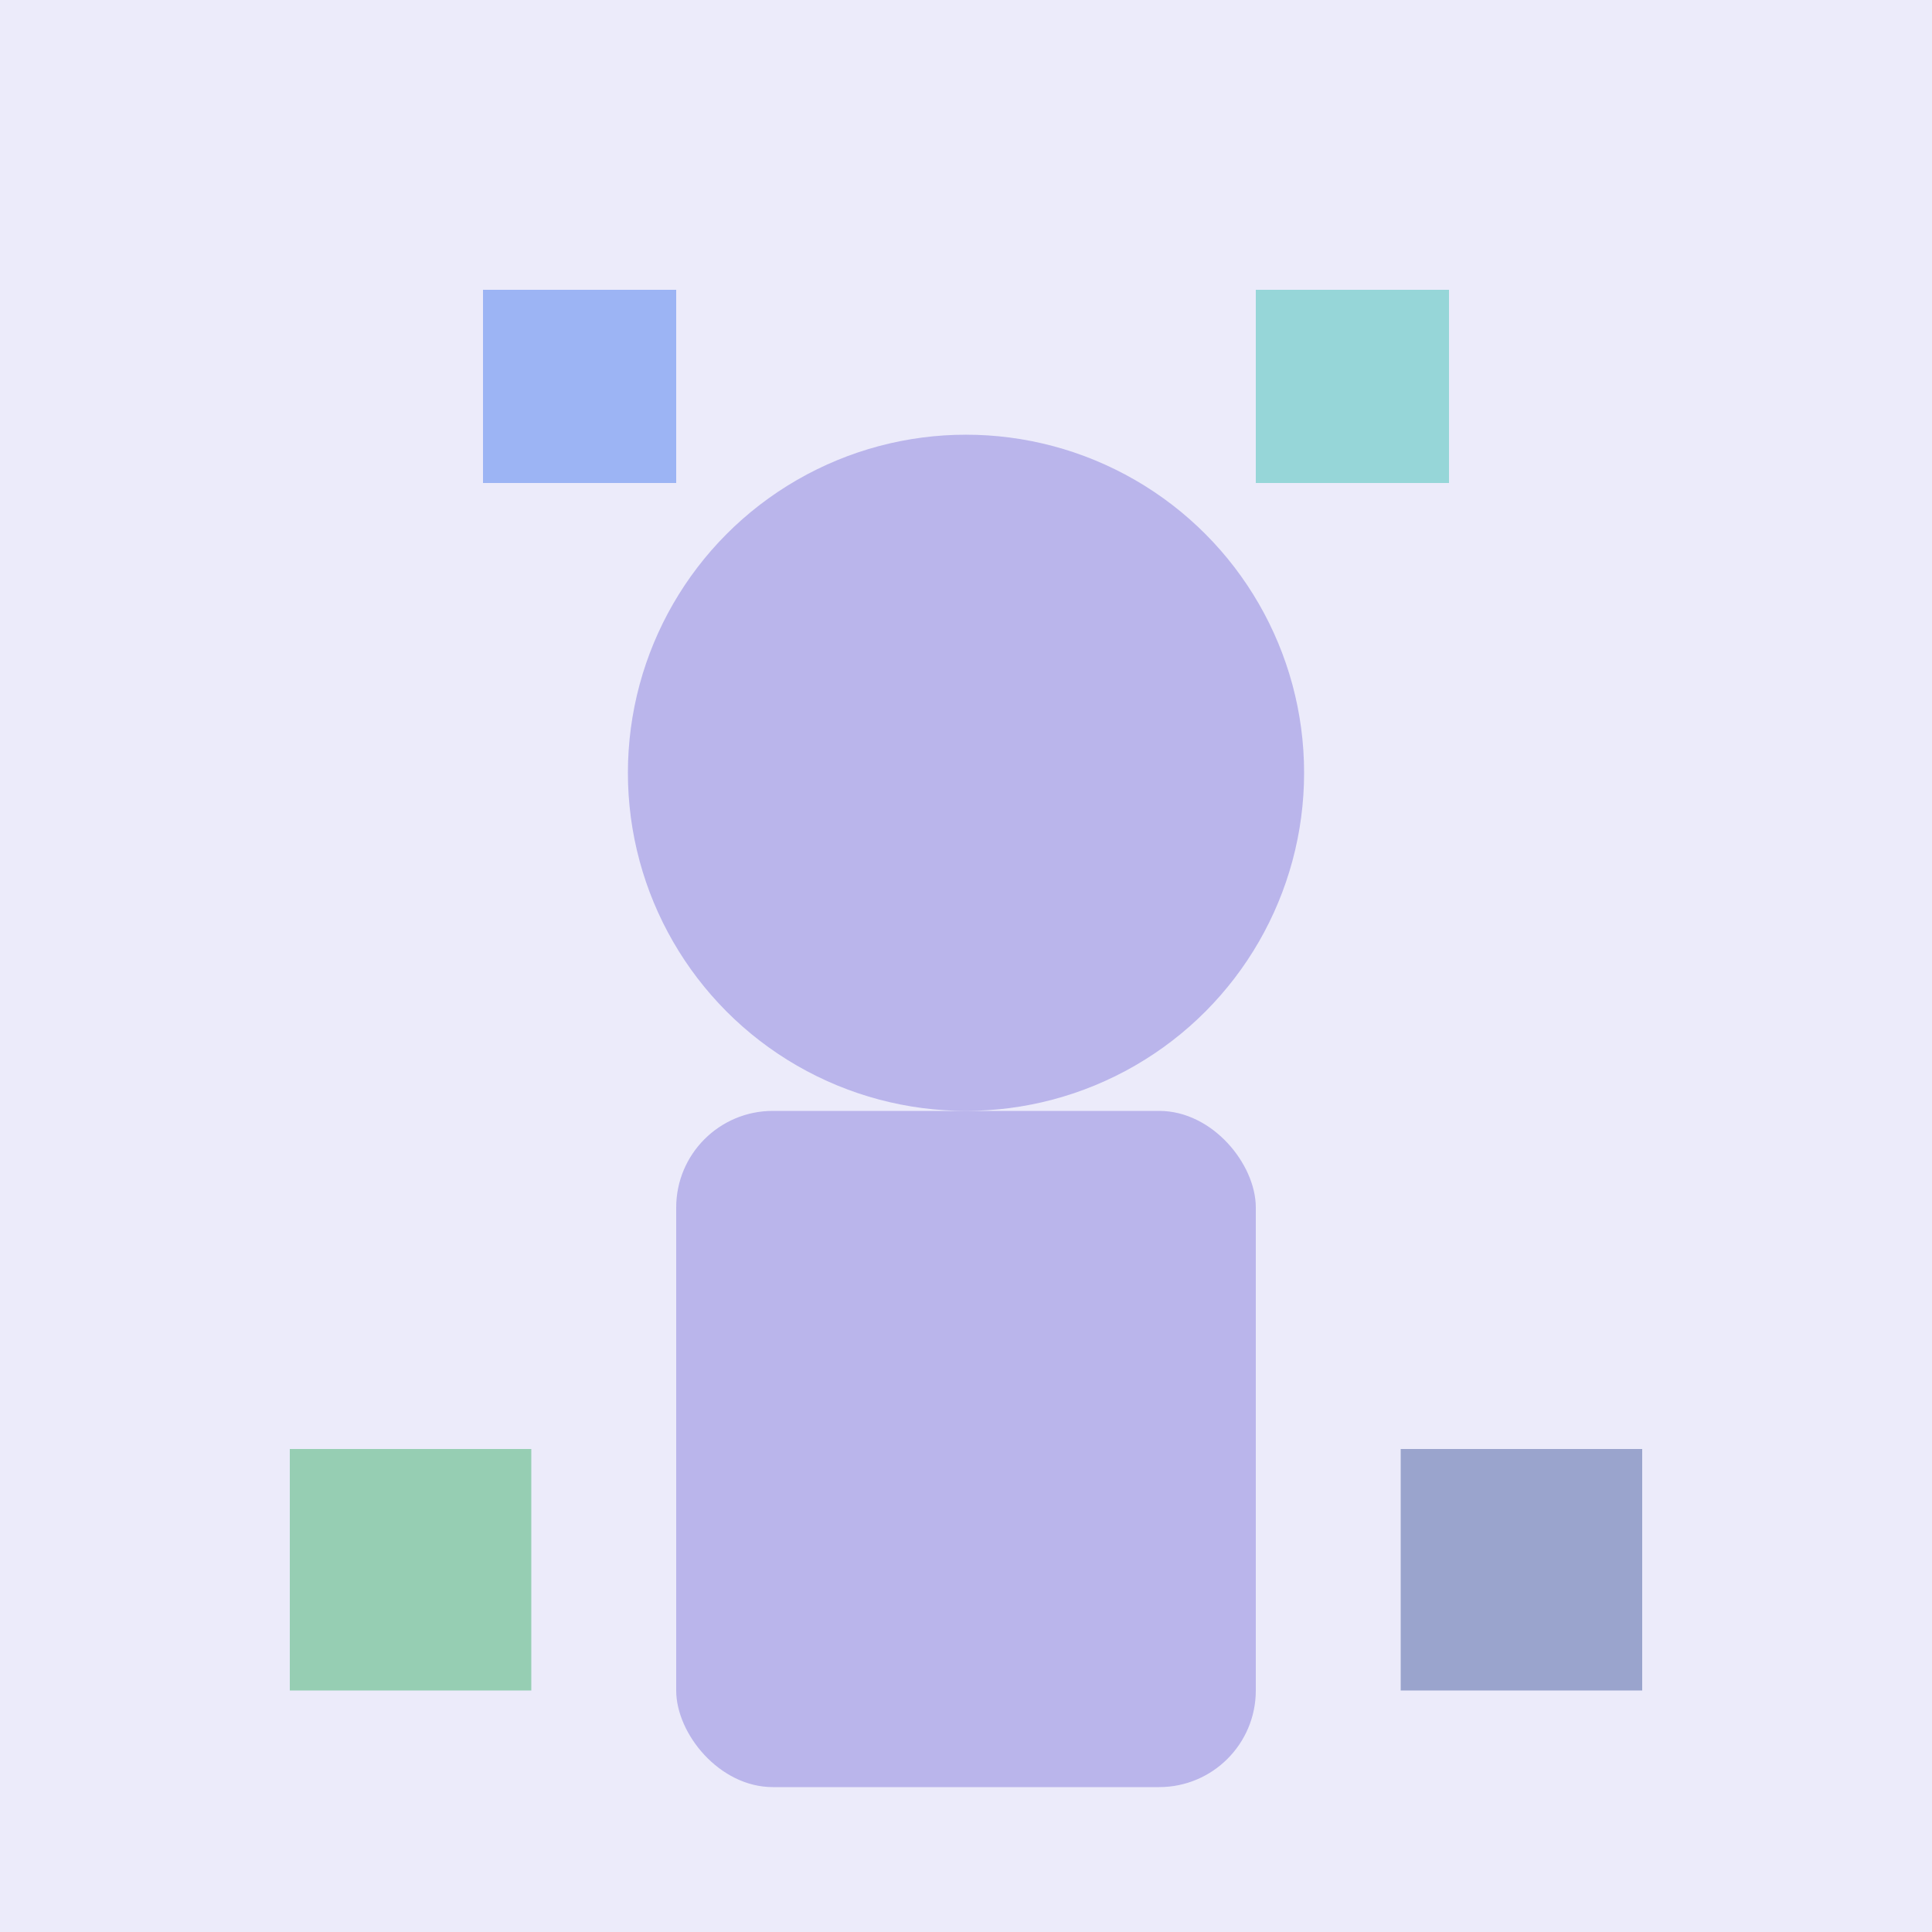
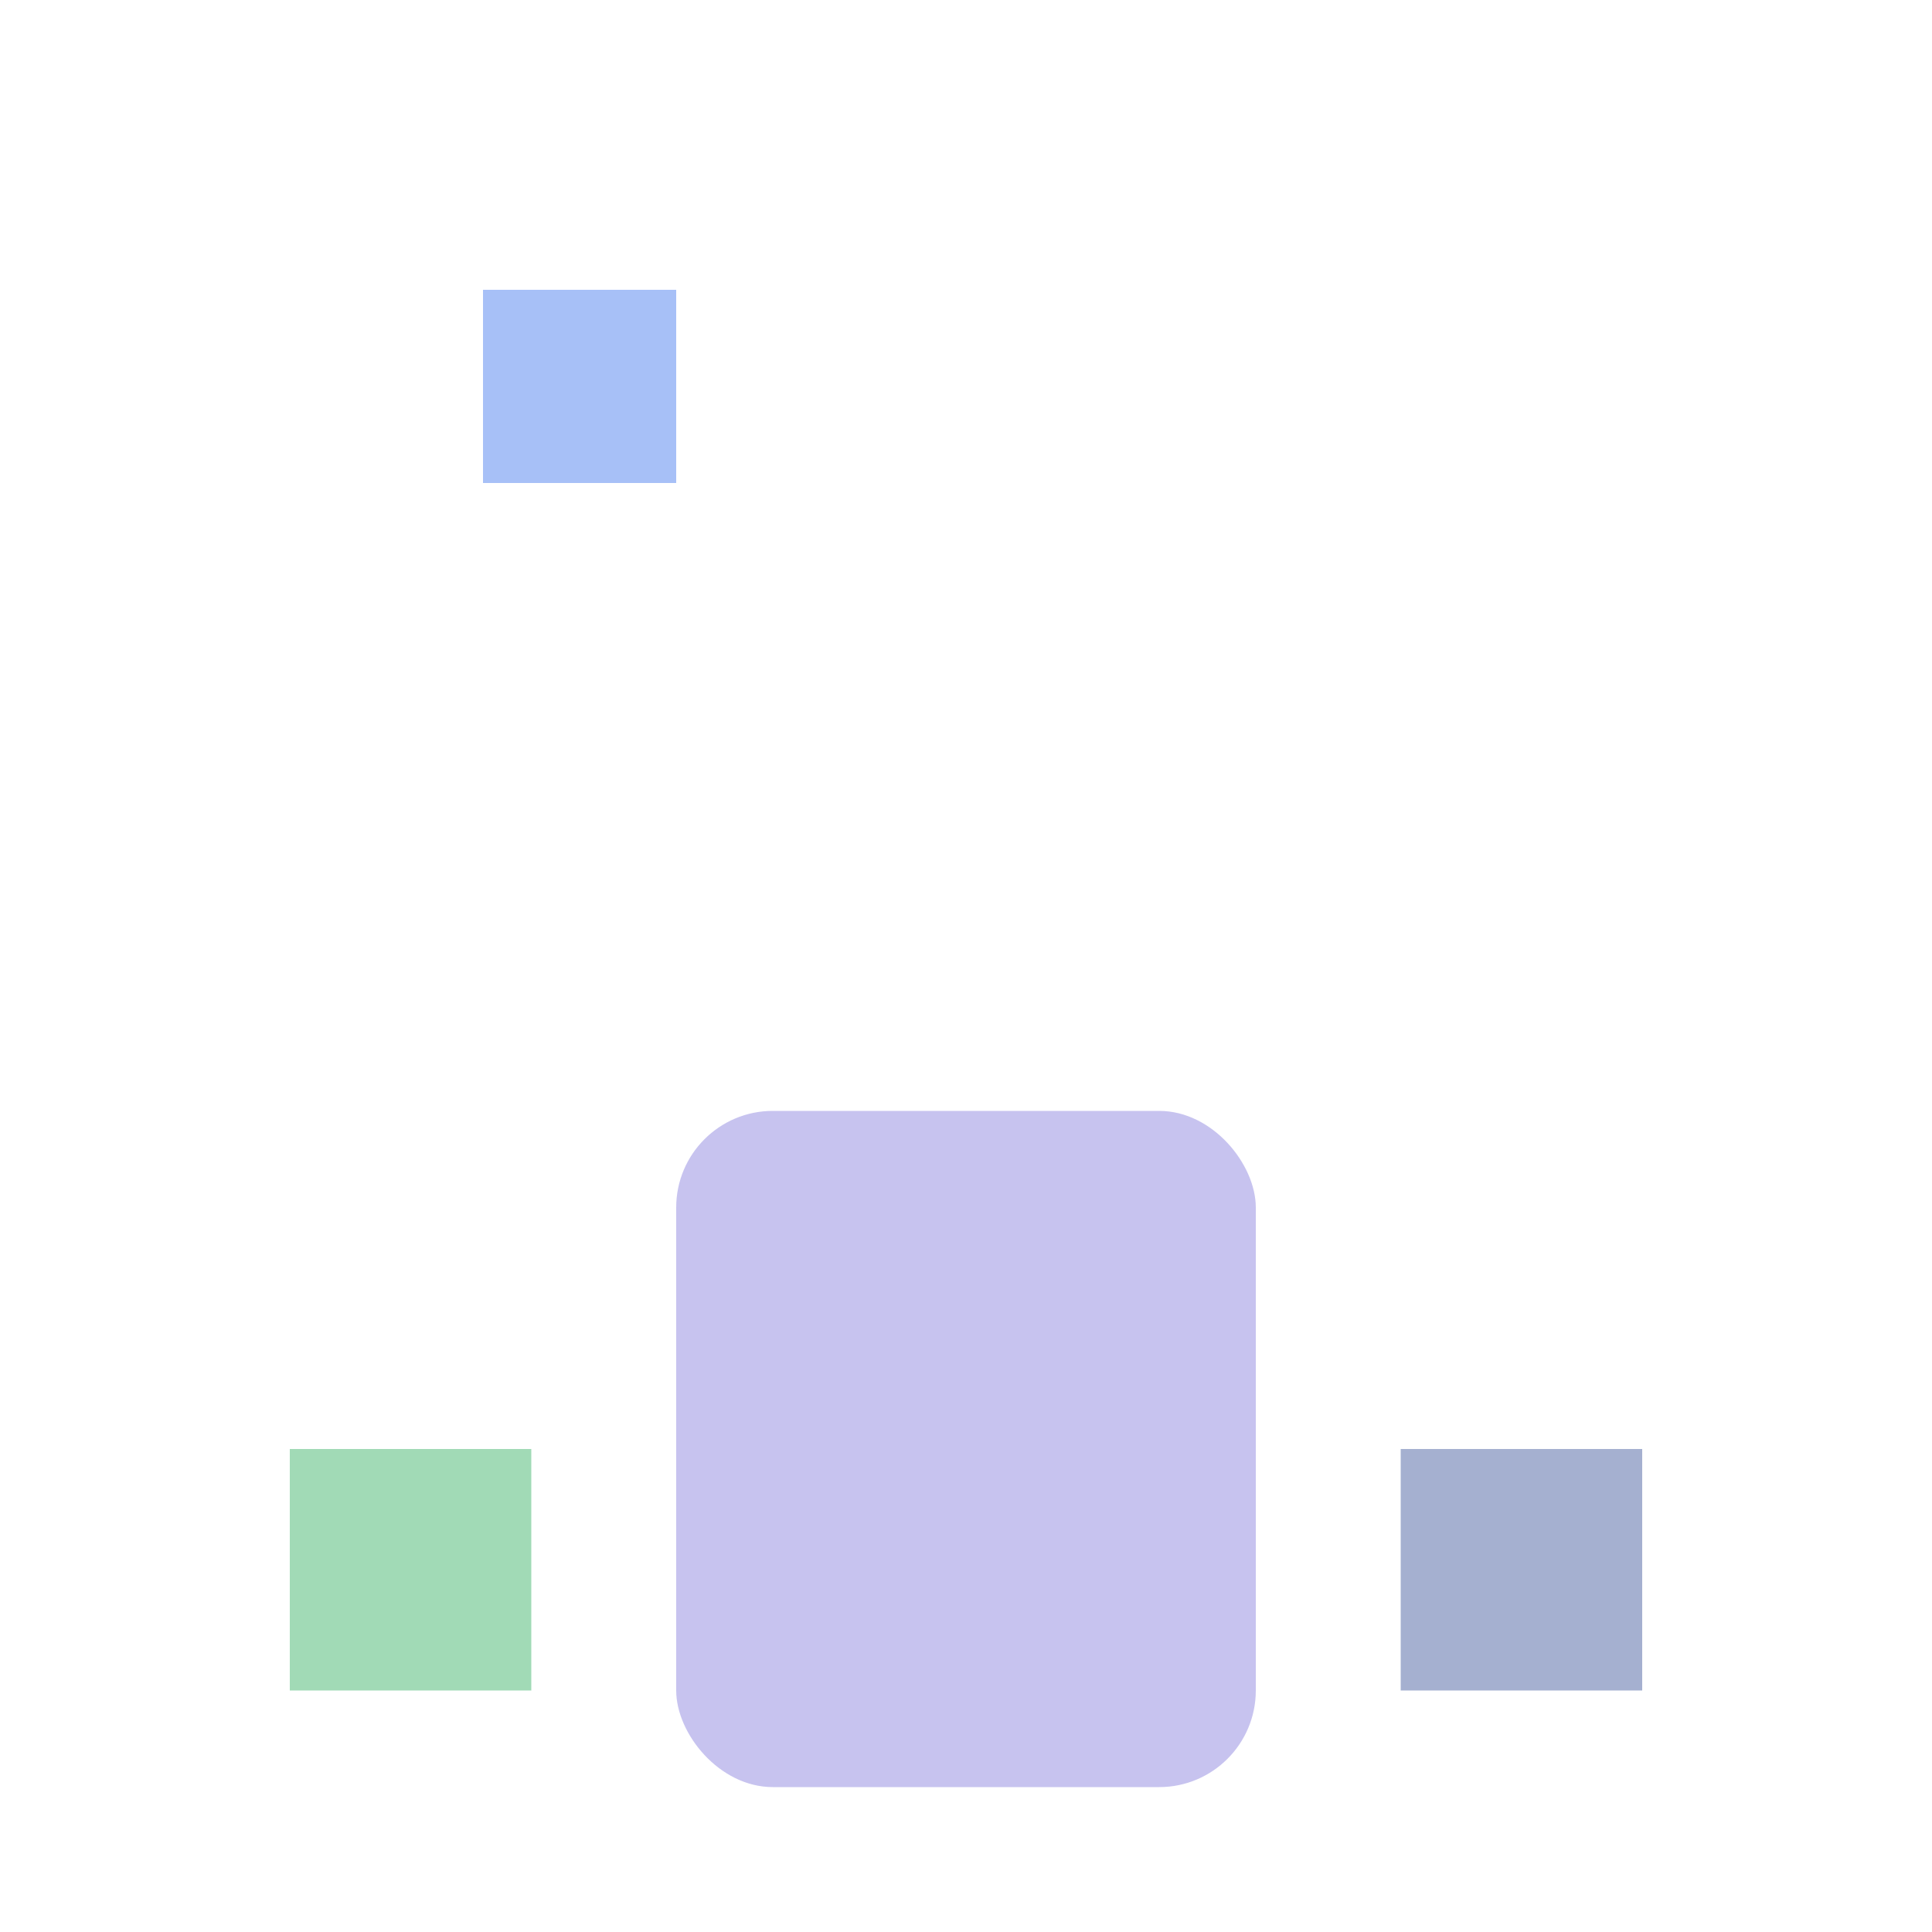
<svg xmlns="http://www.w3.org/2000/svg" viewBox="0 0 200 200" fill="none">
-   <rect width="200" height="200" fill="#4338CA" opacity="0.1" />
-   <circle cx="100" cy="80" r="35" fill="#4338CA" opacity="0.3" />
  <rect x="70" y="115" width="60" height="70" rx="10" fill="#4338CA" opacity="0.3" />
  <rect x="50" y="30" width="20" height="20" fill="#2563EB" opacity="0.4" />
-   <rect x="130" y="30" width="20" height="20" fill="#14B8A6" opacity="0.4" />
  <rect x="30" y="150" width="25" height="25" fill="#16A34A" opacity="0.4" />
  <rect x="145" y="150" width="25" height="25" fill="#1E3A8A" opacity="0.4" />
</svg>